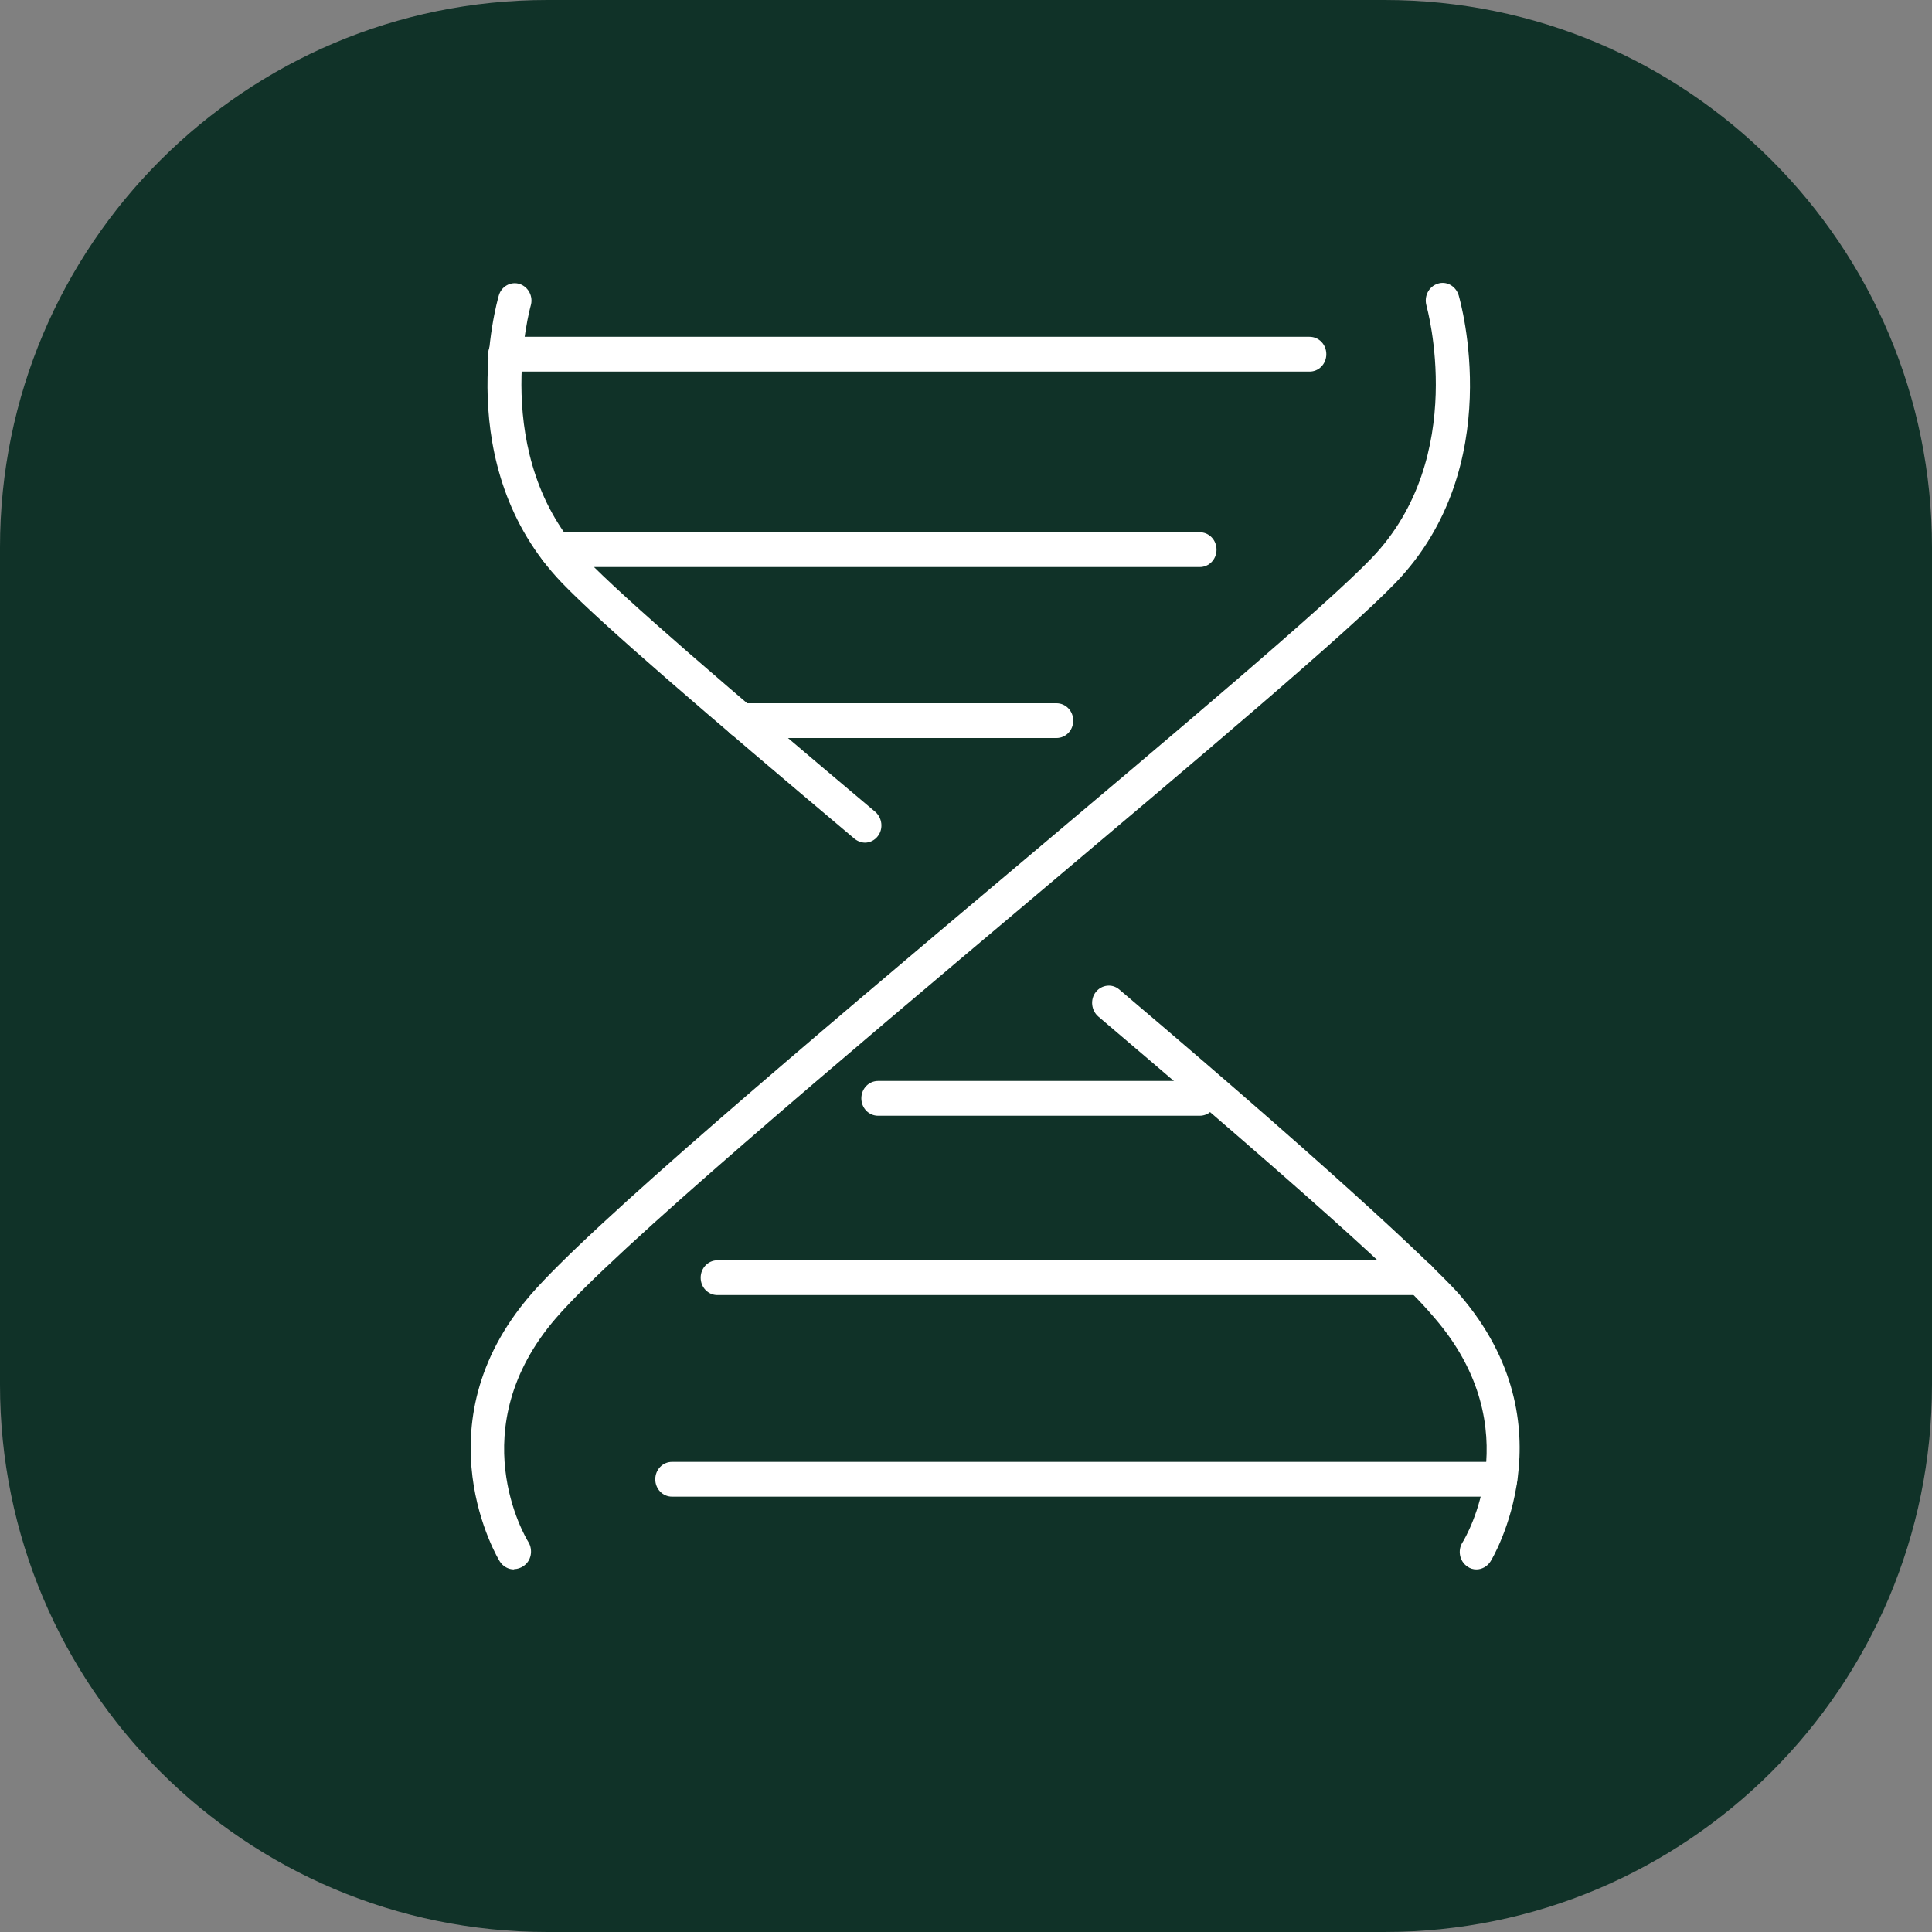
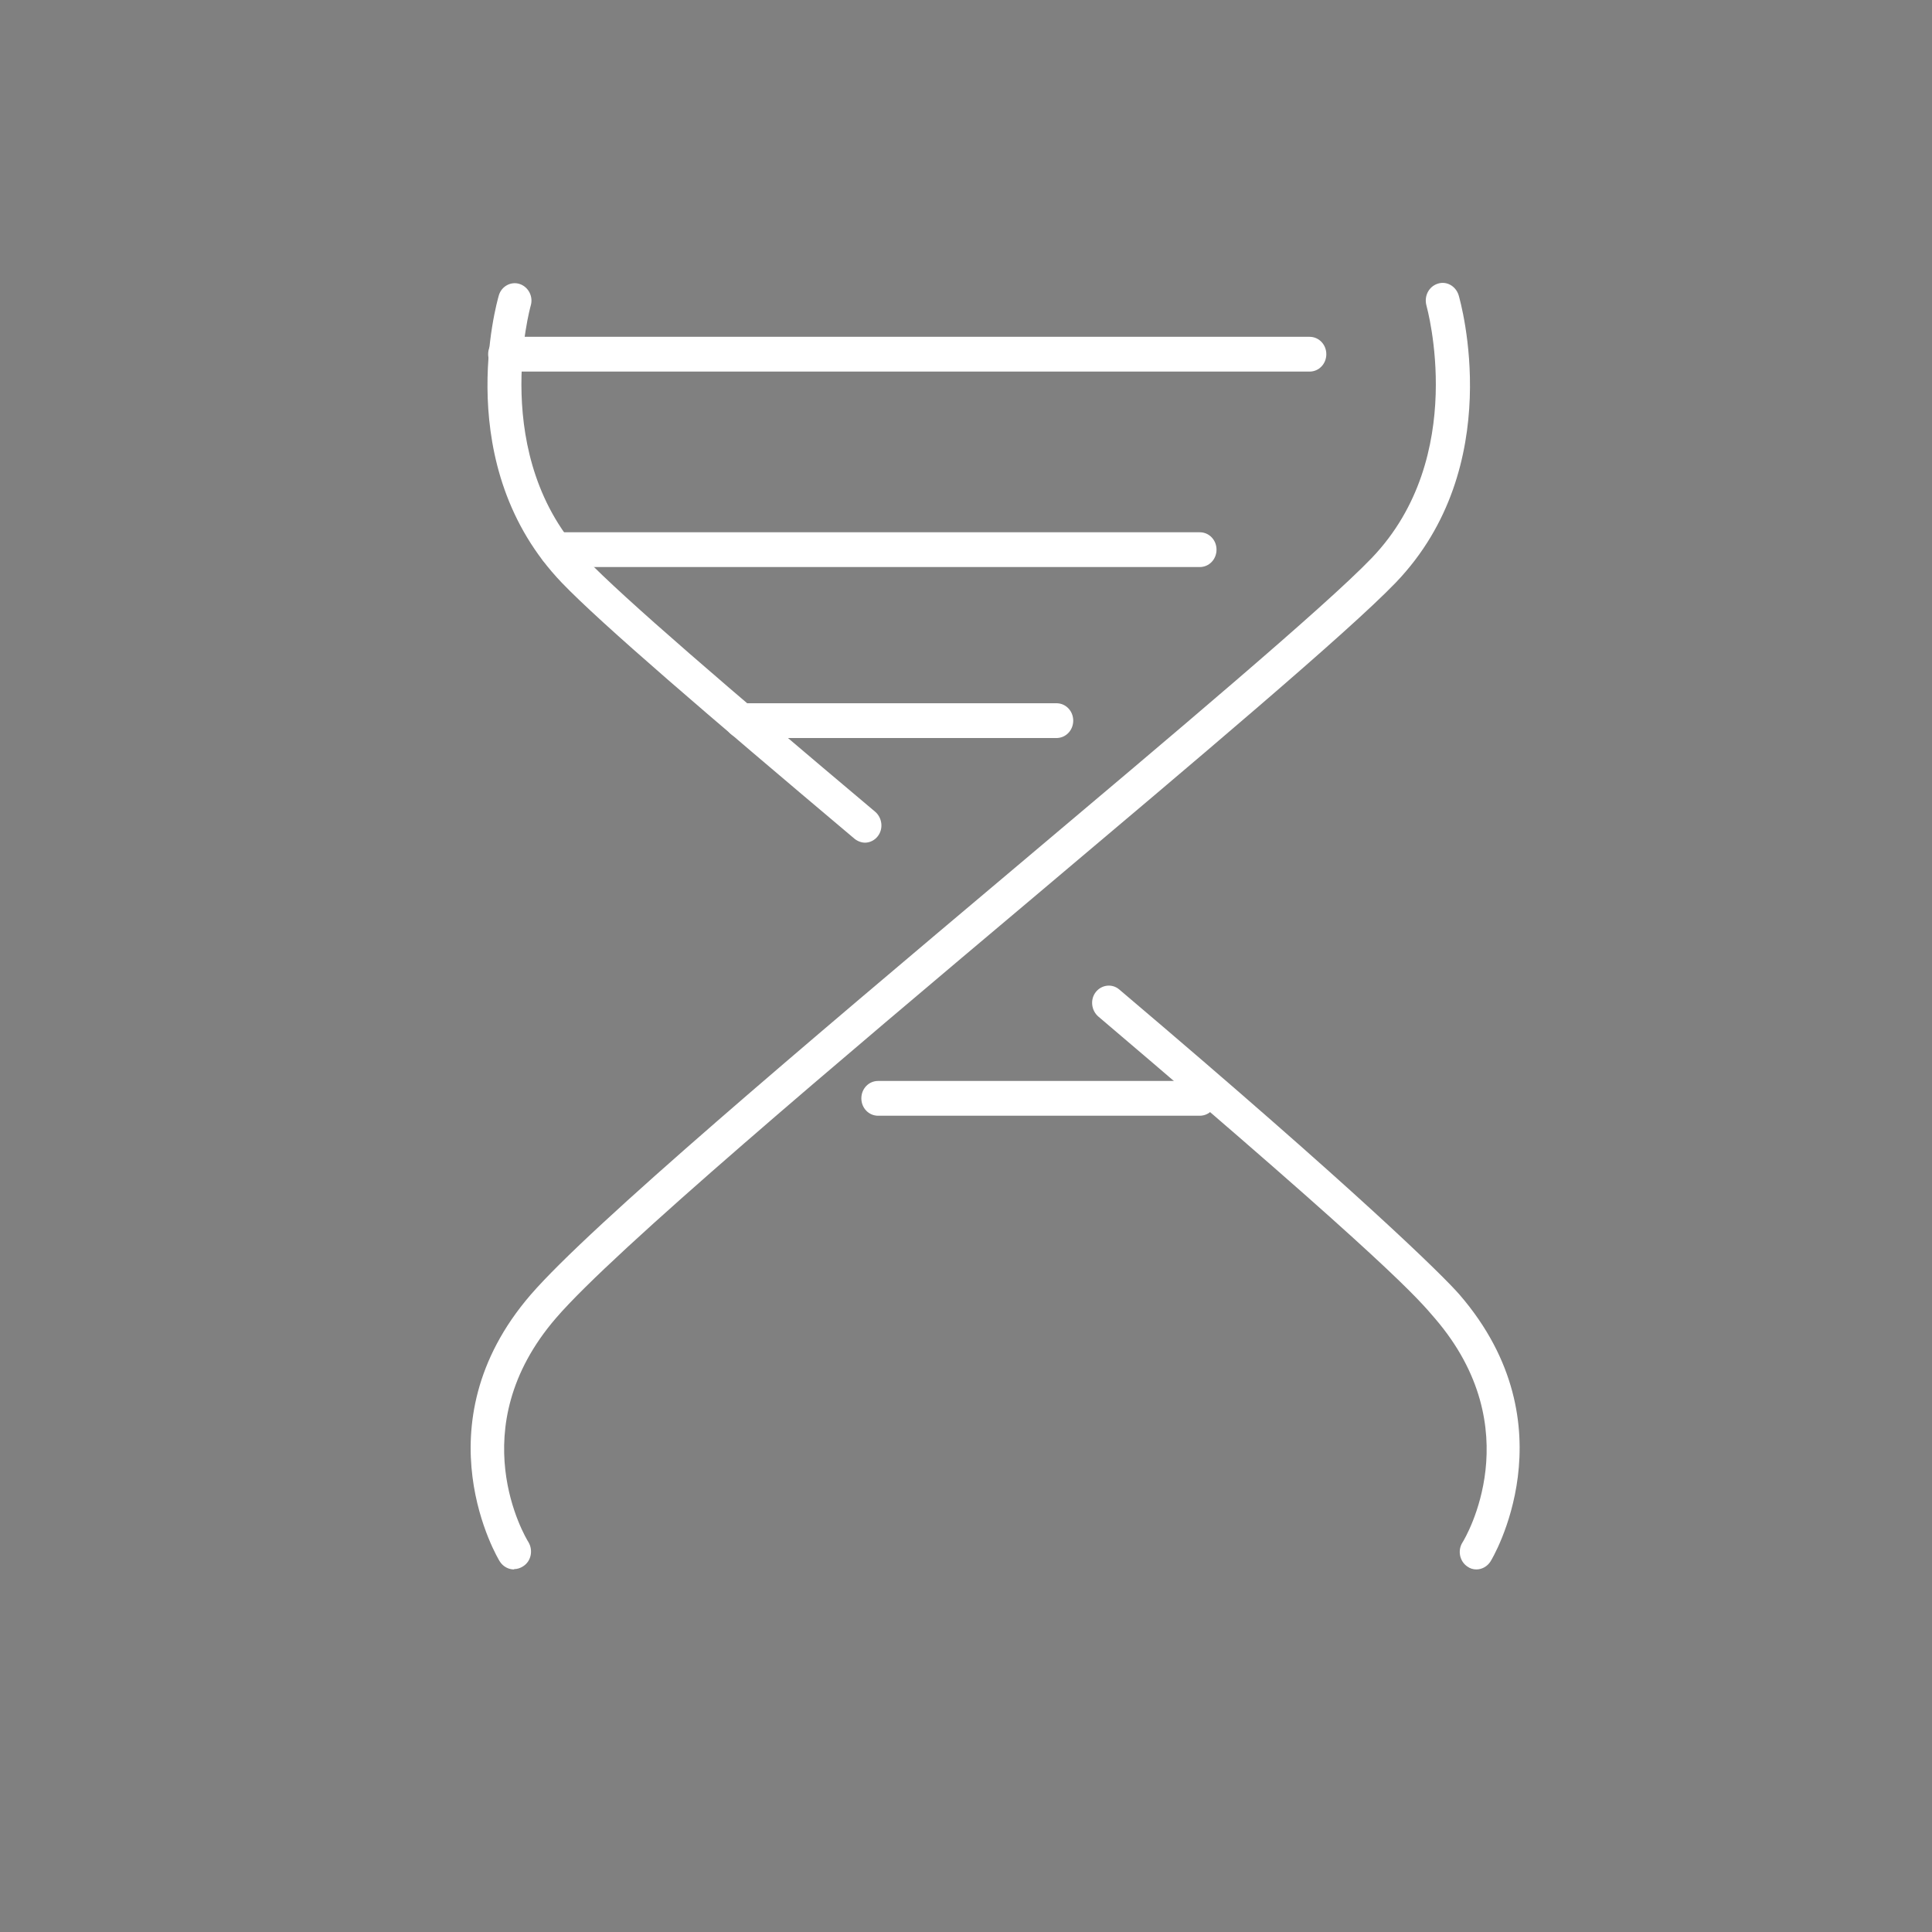
<svg xmlns="http://www.w3.org/2000/svg" id="Warstwa_1" viewBox="0 0 60 60">
  <rect x="0" y="0" width="60" height="60" fill="#808080" stroke="none" />
-   <path d="m43,60h-26C7.61,60,0,52.39,0,43v-26C0,7.61,7.61,0,17,0h26c9.39,0,17,7.61,17,17v26c0,9.39-7.61,17-17,17Z" fill="#103228" stroke-width="0" />
  <g>
    <g>
      <path d="m45.85,48.74c-.1,0-.2-.03-.28-.09-.24-.16-.31-.5-.15-.75.09-.14,2.1-3.52-.86-6.96-.5-.58-1.29-1.59-10.45-9.37-.22-.19-.26-.53-.08-.76.18-.23.51-.27.73-.08,7.41,6.28,10.06,8.89,10.57,9.48,3.51,4.07.99,8.24.96,8.28-.1.16-.27.25-.44.25Z" fill="#fff" stroke-width="0" />
      <path d="m26.87,26.17c-.11,0-.23-.04-.33-.12-4.58-3.86-7.87-6.68-9.09-7.95-3.47-3.62-2.02-8.71-1.96-8.92.08-.29.38-.45.65-.36.27.09.43.39.34.68h0s-1.32,4.69,1.7,7.84c1.18,1.23,4.45,4.04,9,7.87.22.19.26.53.08.76-.1.13-.25.2-.4.2Z" fill="#fff" stroke-width="0" />
      <path d="m15.96,48.74c-.17,0-.34-.09-.44-.25-.03-.04-2.55-4.21.96-8.28,1.86-2.15,8.56-7.8,15.04-13.26,4.96-4.18,9.64-8.12,11.08-9.62,3.02-3.15,1.71-7.79,1.7-7.84-.08-.29.07-.59.35-.68.27-.09.56.07.65.36.06.21,1.51,5.31-1.95,8.92-1.48,1.54-6.18,5.5-11.16,9.7-6.15,5.18-13.12,11.05-14.92,13.14-2.97,3.44-.95,6.82-.86,6.96.15.25.09.59-.16.75-.09.06-.19.09-.28.09Z" fill="#fff" stroke-width="0" />
    </g>
    <path d="m40.67,11.54H15.68c-.29,0-.52-.24-.52-.54s.23-.54.52-.54h24.99c.29,0,.52.24.52.54s-.23.54-.52.54Z" fill="#fff" stroke-width="0" />
    <path d="m37.26,17.61h-19.99c-.29,0-.52-.24-.52-.54s.23-.54.52-.54h19.99c.29,0,.52.24.52.54s-.23.54-.52.54Z" fill="#fff" stroke-width="0" />
    <path d="m32.81,22.92h-9.78c-.29,0-.52-.24-.52-.54s.23-.54.52-.54h9.78c.29,0,.52.24.52.54s-.23.54-.52.54Z" fill="#fff" stroke-width="0" />
    <path d="m37.26,34.65h-9.99c-.29,0-.52-.24-.52-.54s.23-.54.52-.54h9.99c.29,0,.52.24.52.54s-.23.54-.52.54Z" fill="#fff" stroke-width="0" />
-     <path d="m44.08,40.22h-21.8c-.29,0-.52-.24-.52-.54s.23-.54.52-.54h21.8c.29,0,.52.24.52.54s-.23.54-.52.54Z" fill="#fff" stroke-width="0" />
-     <path d="m46.6,46.48h-25.73c-.29,0-.52-.24-.52-.54s.23-.54.52-.54h25.73c.29,0,.52.24.52.54s-.23.54-.52.54Z" fill="#fff" stroke-width="0" />
  </g>
</svg>